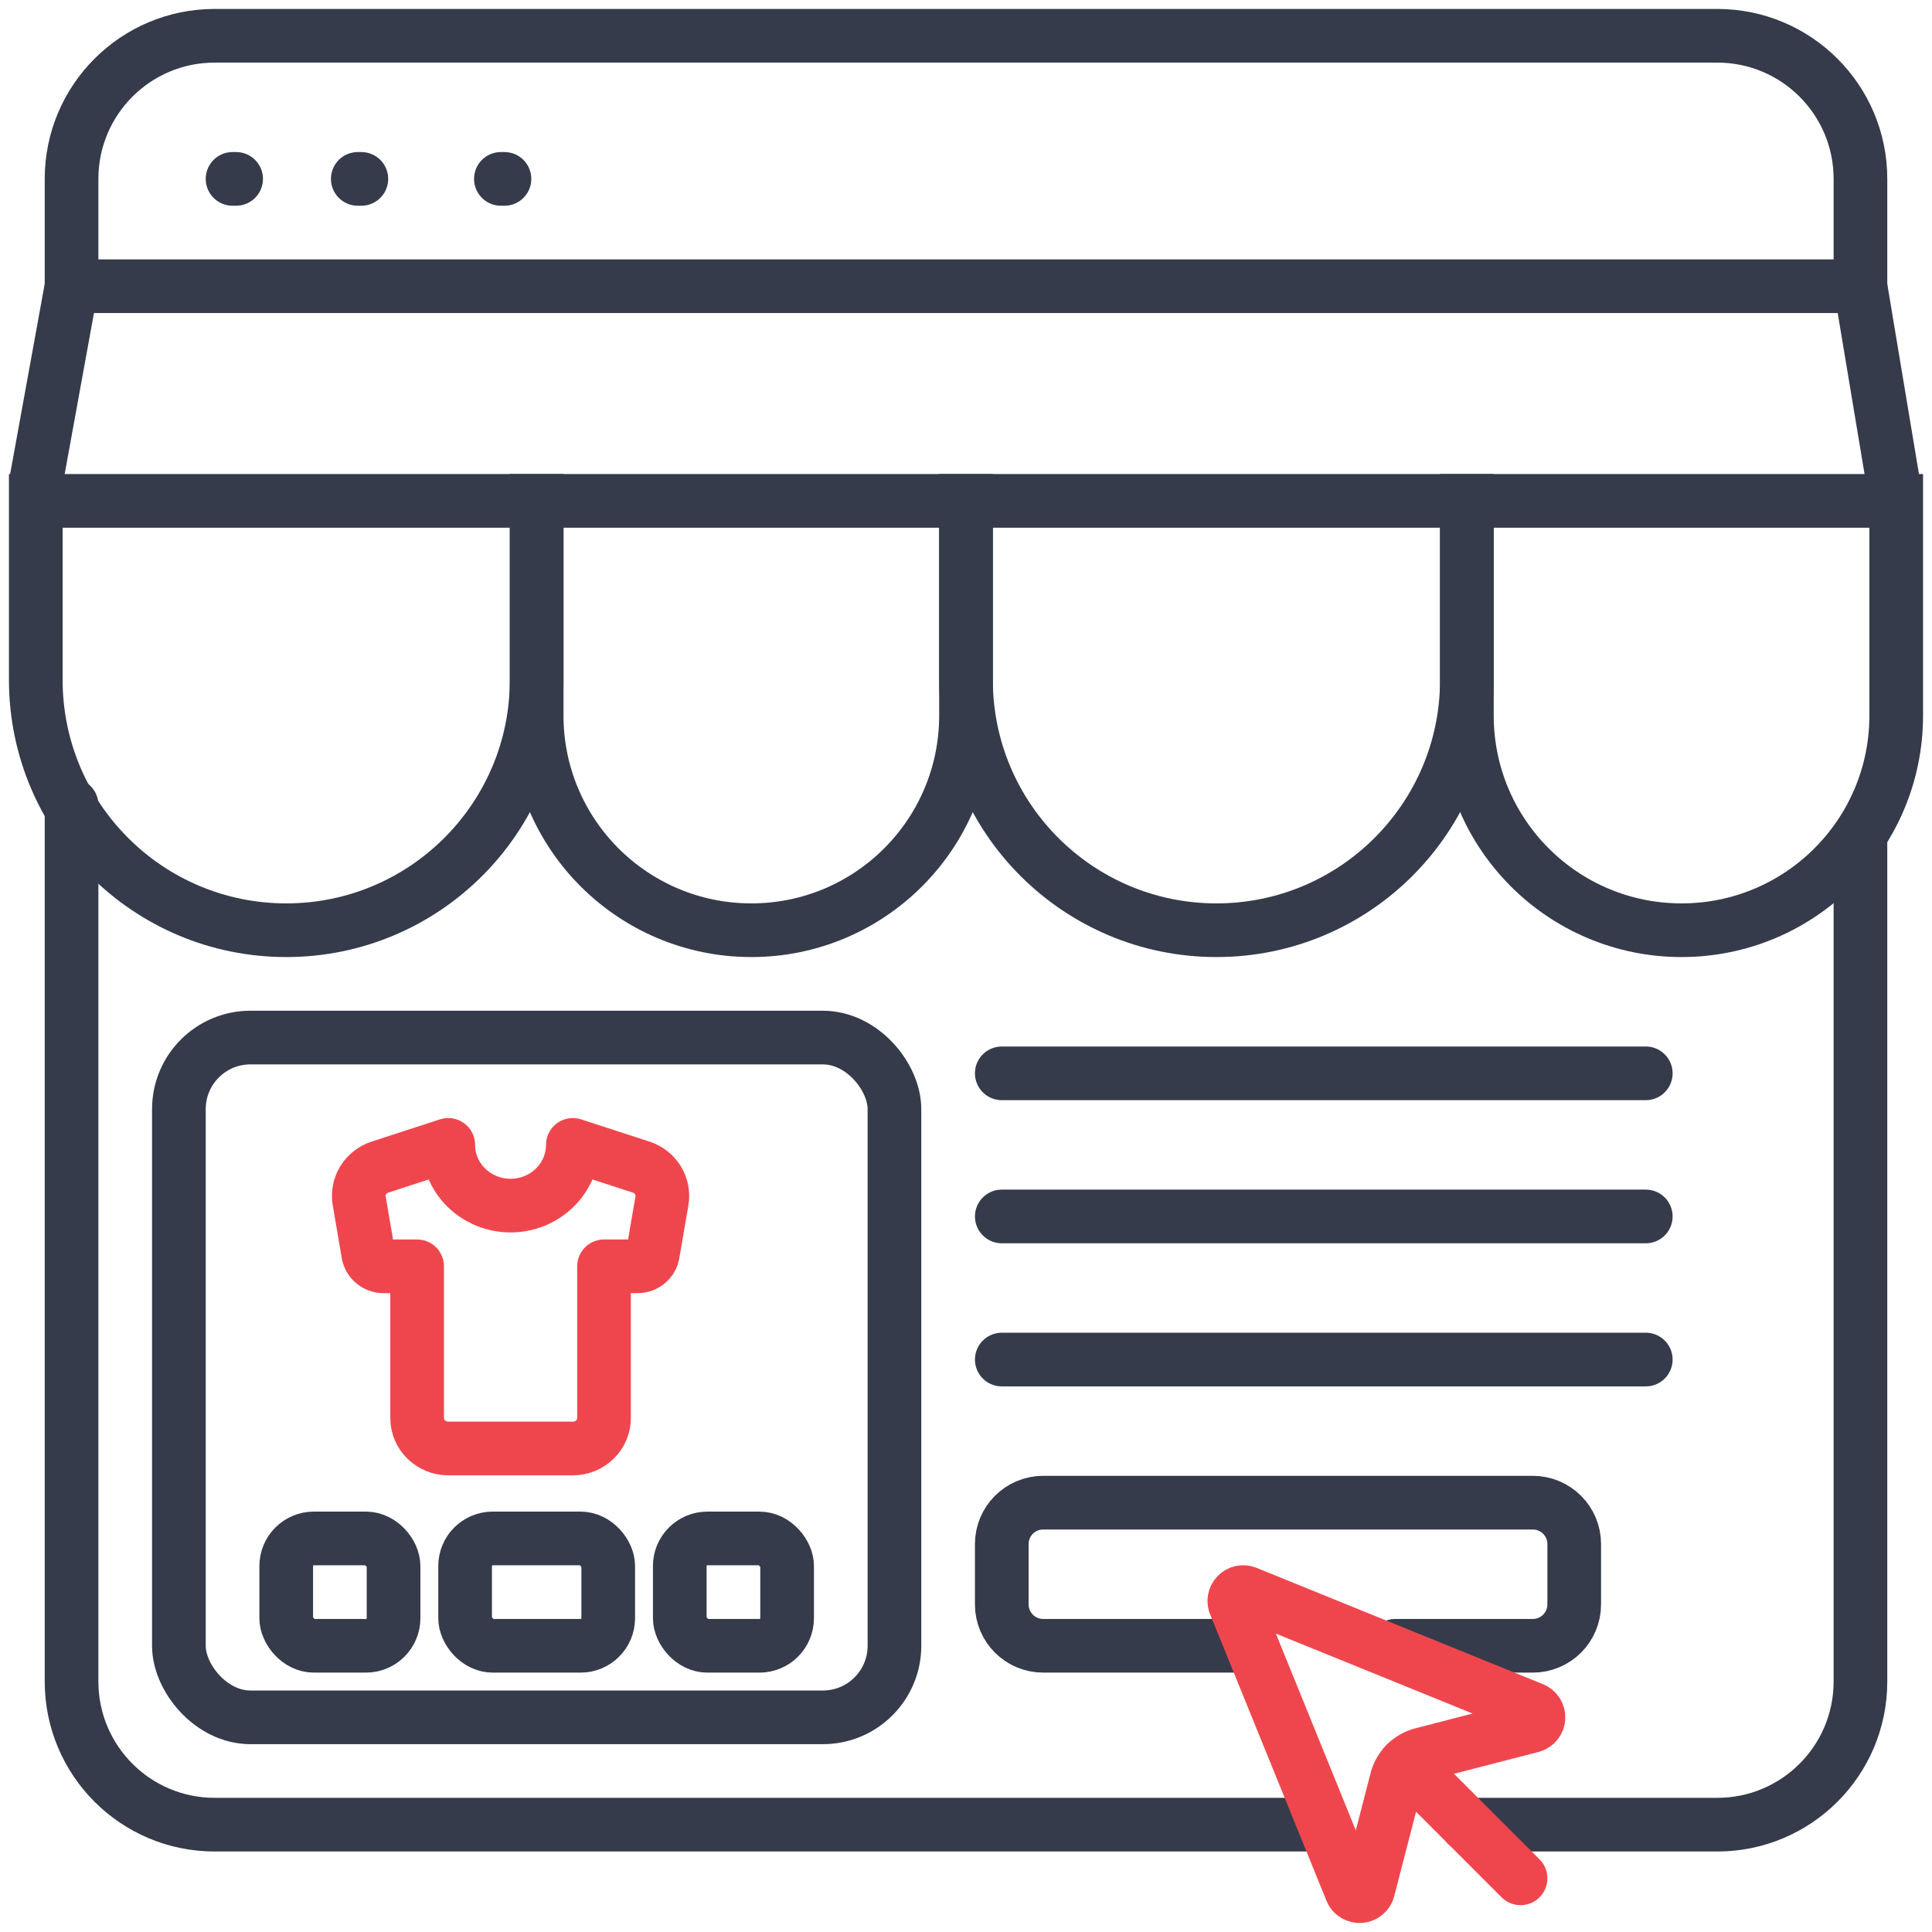
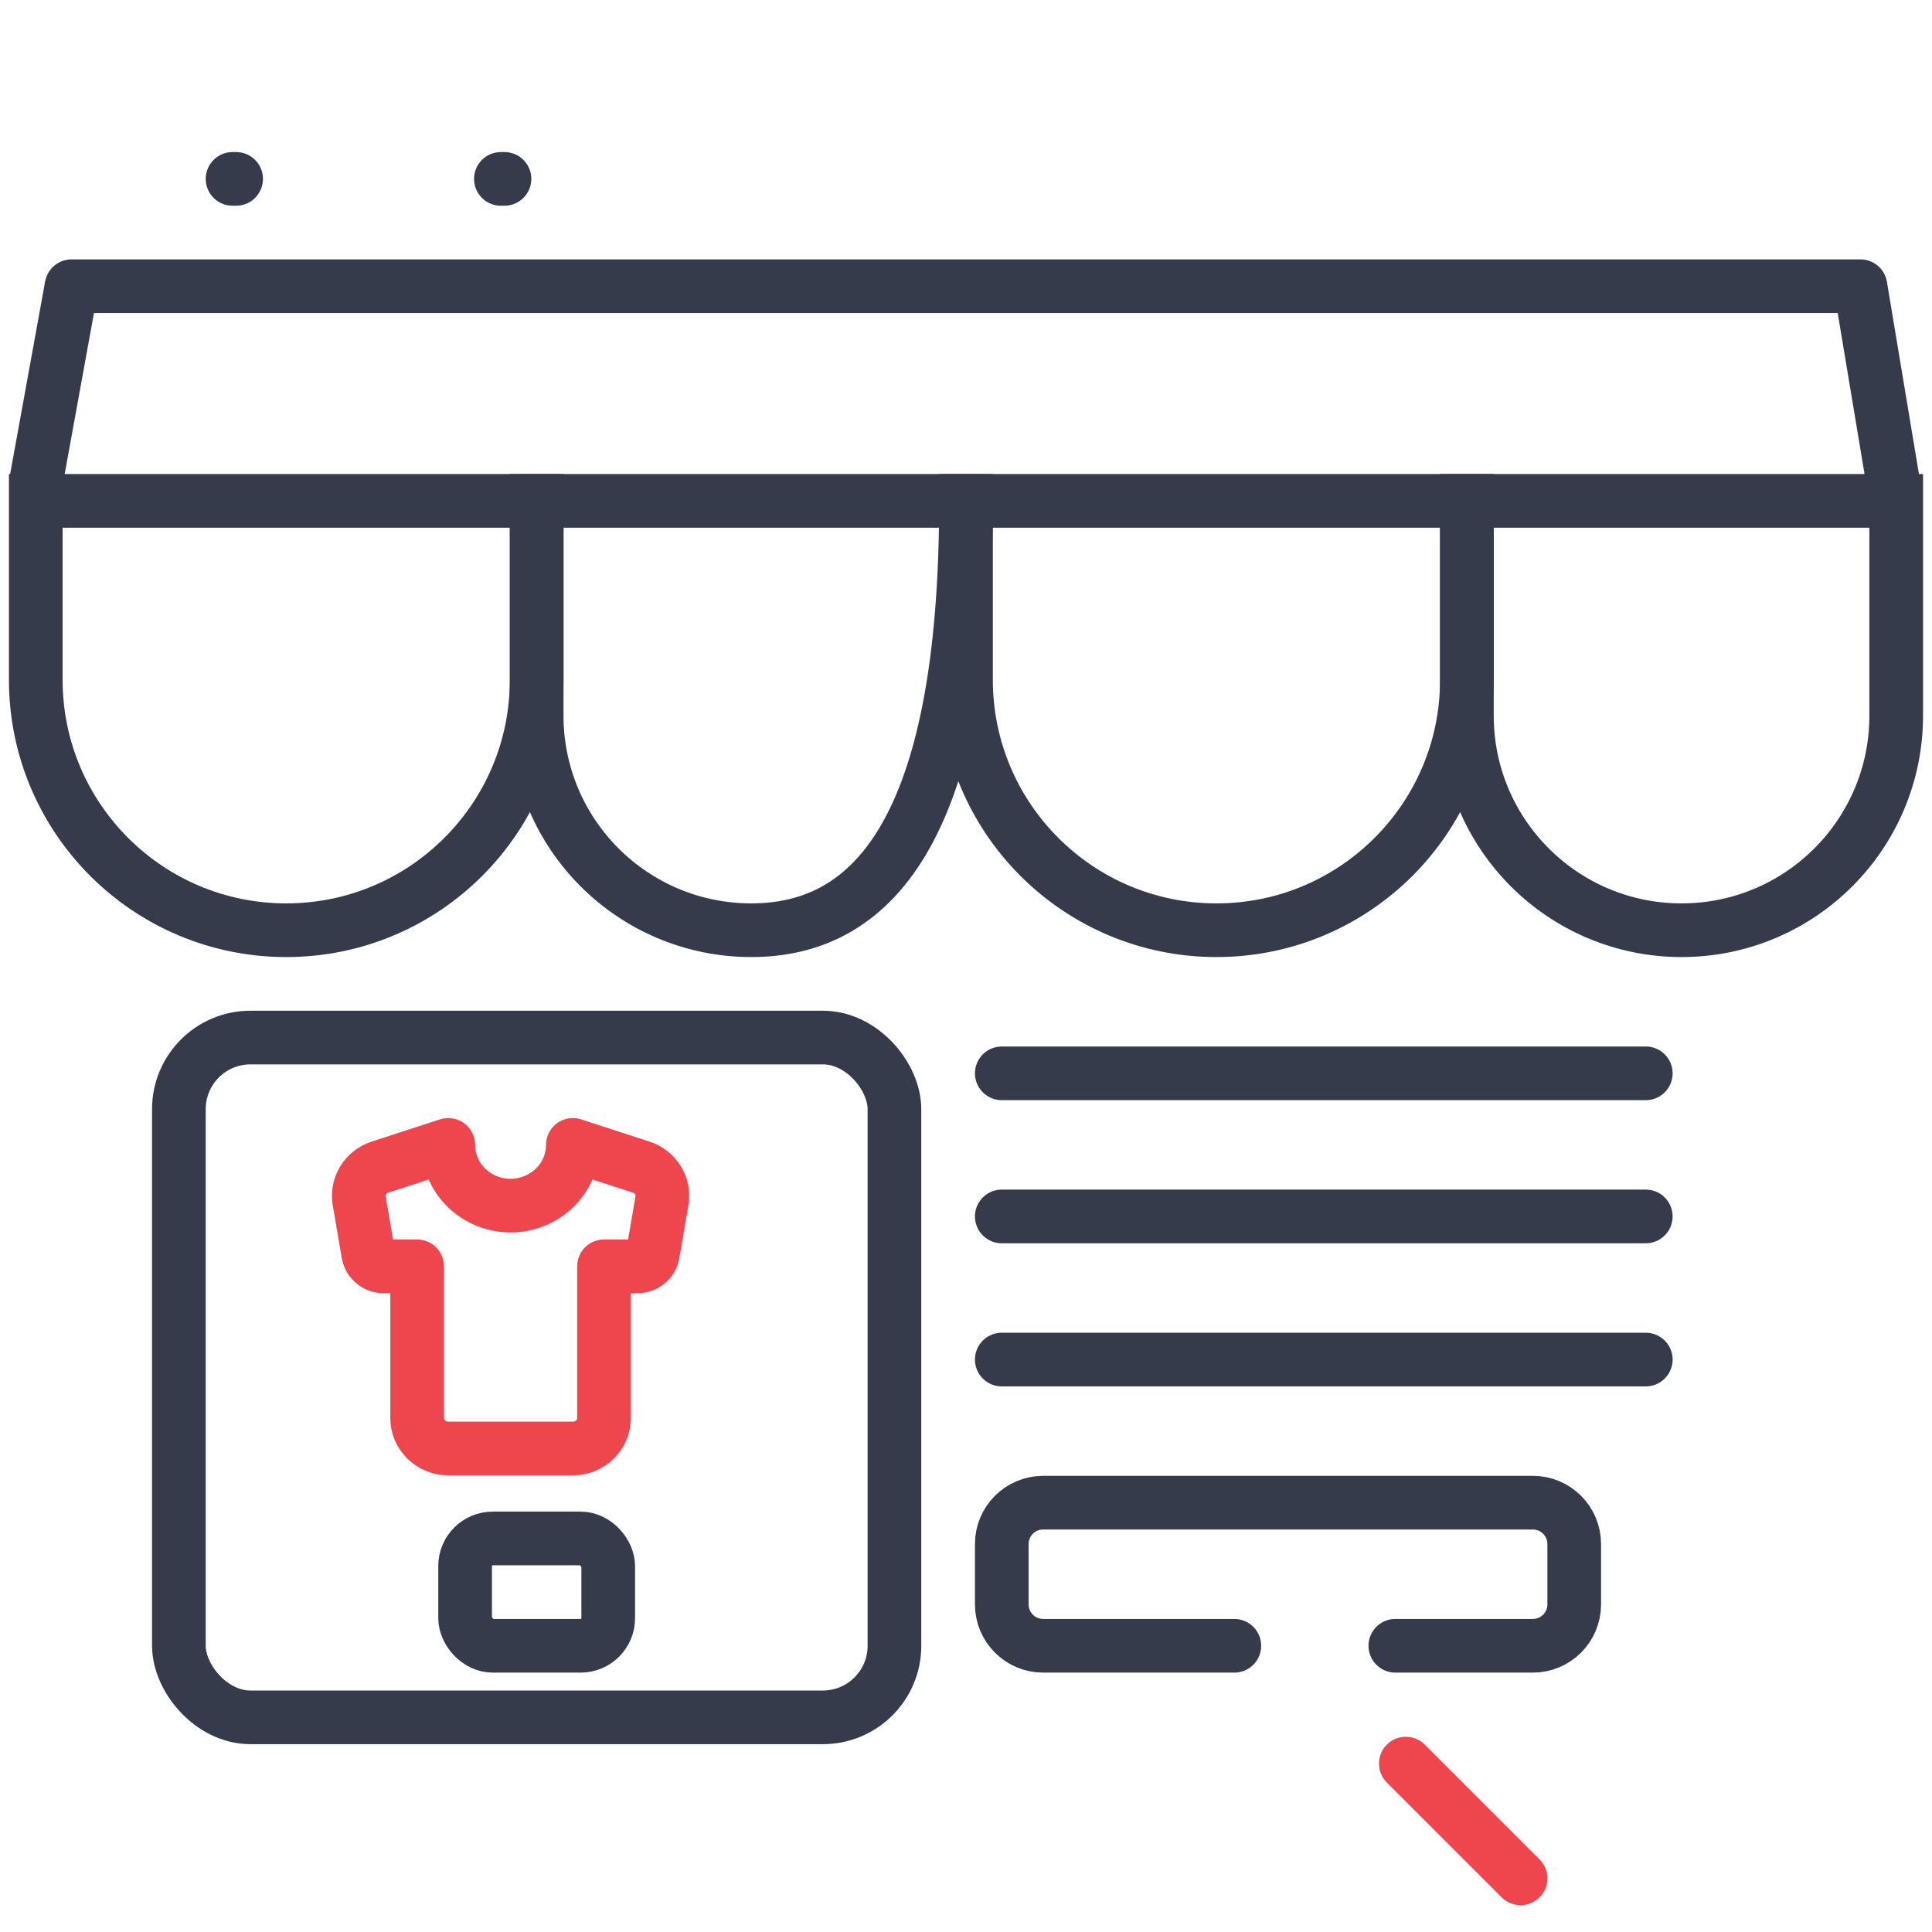
<svg xmlns="http://www.w3.org/2000/svg" width="54" height="54" viewBox="0 0 54 54" fill="none">
  <path d="M6.5 5H6.6" stroke="#353B4A" stroke-width="1.5" stroke-linecap="round" />
-   <path d="M10 5H10.1" stroke="#353B4A" stroke-width="1.5" stroke-linecap="round" />
  <path d="M14 5H14.1" stroke="#353B4A" stroke-width="1.5" stroke-linecap="round" />
-   <path d="M2 8V5C2 2.791 3.791 1 6 1H48C50.209 1 52 2.791 52 5V8M2 22.5V47C2 49.209 3.791 51 6 51H37M52 23.5V47C52 49.209 50.209 51 48 51H41" stroke="#353B4A" stroke-width="1.5" stroke-linecap="round" stroke-linejoin="round" />
  <path d="M2 8H52" stroke="#353B4A" stroke-width="1.5" stroke-linecap="round" />
  <path d="M1 14H15V19C15 22.866 11.866 26 8 26V26C4.134 26 1 22.866 1 19V14Z" stroke="#353B4A" stroke-width="1.5" />
-   <path d="M15 14H27V20C27 23.314 24.314 26 21 26V26C17.686 26 15 23.314 15 20V14Z" stroke="#353B4A" stroke-width="1.5" />
+   <path d="M15 14H27C27 23.314 24.314 26 21 26V26C17.686 26 15 23.314 15 20V14Z" stroke="#353B4A" stroke-width="1.5" />
  <path d="M27 14H41V19C41 22.866 37.866 26 34 26V26C30.134 26 27 22.866 27 19V14Z" stroke="#353B4A" stroke-width="1.5" />
  <path d="M41 14H53V20C53 23.314 50.314 26 47 26V26C43.686 26 41 23.314 41 20V14Z" stroke="#353B4A" stroke-width="1.5" />
  <path d="M1 13.5L2 8M52 8L53 14" stroke="#353B4A" stroke-width="1.5" />
  <path d="M28 30H46" stroke="#353B4A" stroke-width="1.5" stroke-linecap="round" />
  <path d="M28 34H46" stroke="#353B4A" stroke-width="1.5" stroke-linecap="round" />
  <path d="M28 38H46" stroke="#353B4A" stroke-width="1.5" stroke-linecap="round" />
  <path d="M39 46H42.843C43.482 46 44 45.482 44 44.843V43.157C44 42.518 43.482 42 42.843 42H29.157C28.518 42 28 42.518 28 43.157V44.843C28 45.482 28.518 46 29.157 46H34.5" stroke="#353B4A" stroke-width="1.5" stroke-linecap="round" />
  <rect x="5" y="29" width="20" height="19" rx="2" stroke="#353B4A" stroke-width="1.5" />
-   <rect x="8" y="43" width="3" height="3" rx="0.771" stroke="#353B4A" stroke-width="1.5" />
  <rect x="13" y="43" width="4" height="3" rx="0.771" stroke="#353B4A" stroke-width="1.5" />
-   <rect x="19" y="43" width="3" height="3" rx="0.771" stroke="#353B4A" stroke-width="1.5" />
  <path d="M17.918 32.62L16.011 32C16.011 32.45 15.828 32.882 15.501 33.2C15.175 33.518 14.732 33.697 14.27 33.697C13.808 33.697 13.366 33.518 13.039 33.2C12.713 32.882 12.529 32.45 12.529 32L10.623 32.62C10.426 32.683 10.259 32.814 10.152 32.987C10.045 33.161 10.005 33.366 10.04 33.566L10.292 35.038C10.309 35.138 10.361 35.228 10.44 35.294C10.519 35.359 10.619 35.395 10.723 35.394H11.659V39.637C11.659 40.104 12.05 40.486 12.529 40.486H16.011C16.242 40.486 16.463 40.396 16.627 40.237C16.79 40.078 16.882 39.862 16.882 39.637V35.394H17.818C17.921 35.395 18.021 35.359 18.1 35.294C18.179 35.228 18.232 35.138 18.248 35.038L18.501 33.566C18.535 33.366 18.496 33.161 18.389 32.987C18.282 32.814 18.115 32.683 17.918 32.62Z" stroke="#EF464E" stroke-width="1.5" stroke-linecap="round" stroke-linejoin="round" />
  <path d="M39.293 49.293L42.5 52.5" stroke="#EF464E" stroke-width="1.5" stroke-linecap="round" stroke-linejoin="round" />
-   <path d="M34.845 44.519C34.8 44.499 34.749 44.494 34.701 44.504C34.652 44.513 34.608 44.537 34.573 44.572C34.538 44.607 34.514 44.651 34.505 44.7C34.495 44.748 34.5 44.798 34.52 44.844L37.77 52.843C37.789 52.892 37.824 52.933 37.869 52.961C37.913 52.988 37.965 53.001 38.017 52.998C38.07 52.994 38.12 52.975 38.16 52.941C38.2 52.908 38.23 52.863 38.243 52.812L39.028 49.771C39.069 49.593 39.159 49.431 39.286 49.3C39.414 49.17 39.575 49.077 39.752 49.032L42.813 48.242C42.864 48.229 42.91 48.2 42.943 48.16C42.977 48.119 42.997 48.069 43 48.017C43.004 47.964 42.99 47.912 42.963 47.867C42.935 47.823 42.894 47.788 42.845 47.769L34.845 44.519Z" stroke="#EF464E" stroke-width="1.5" stroke-linecap="round" stroke-linejoin="round" />
</svg>